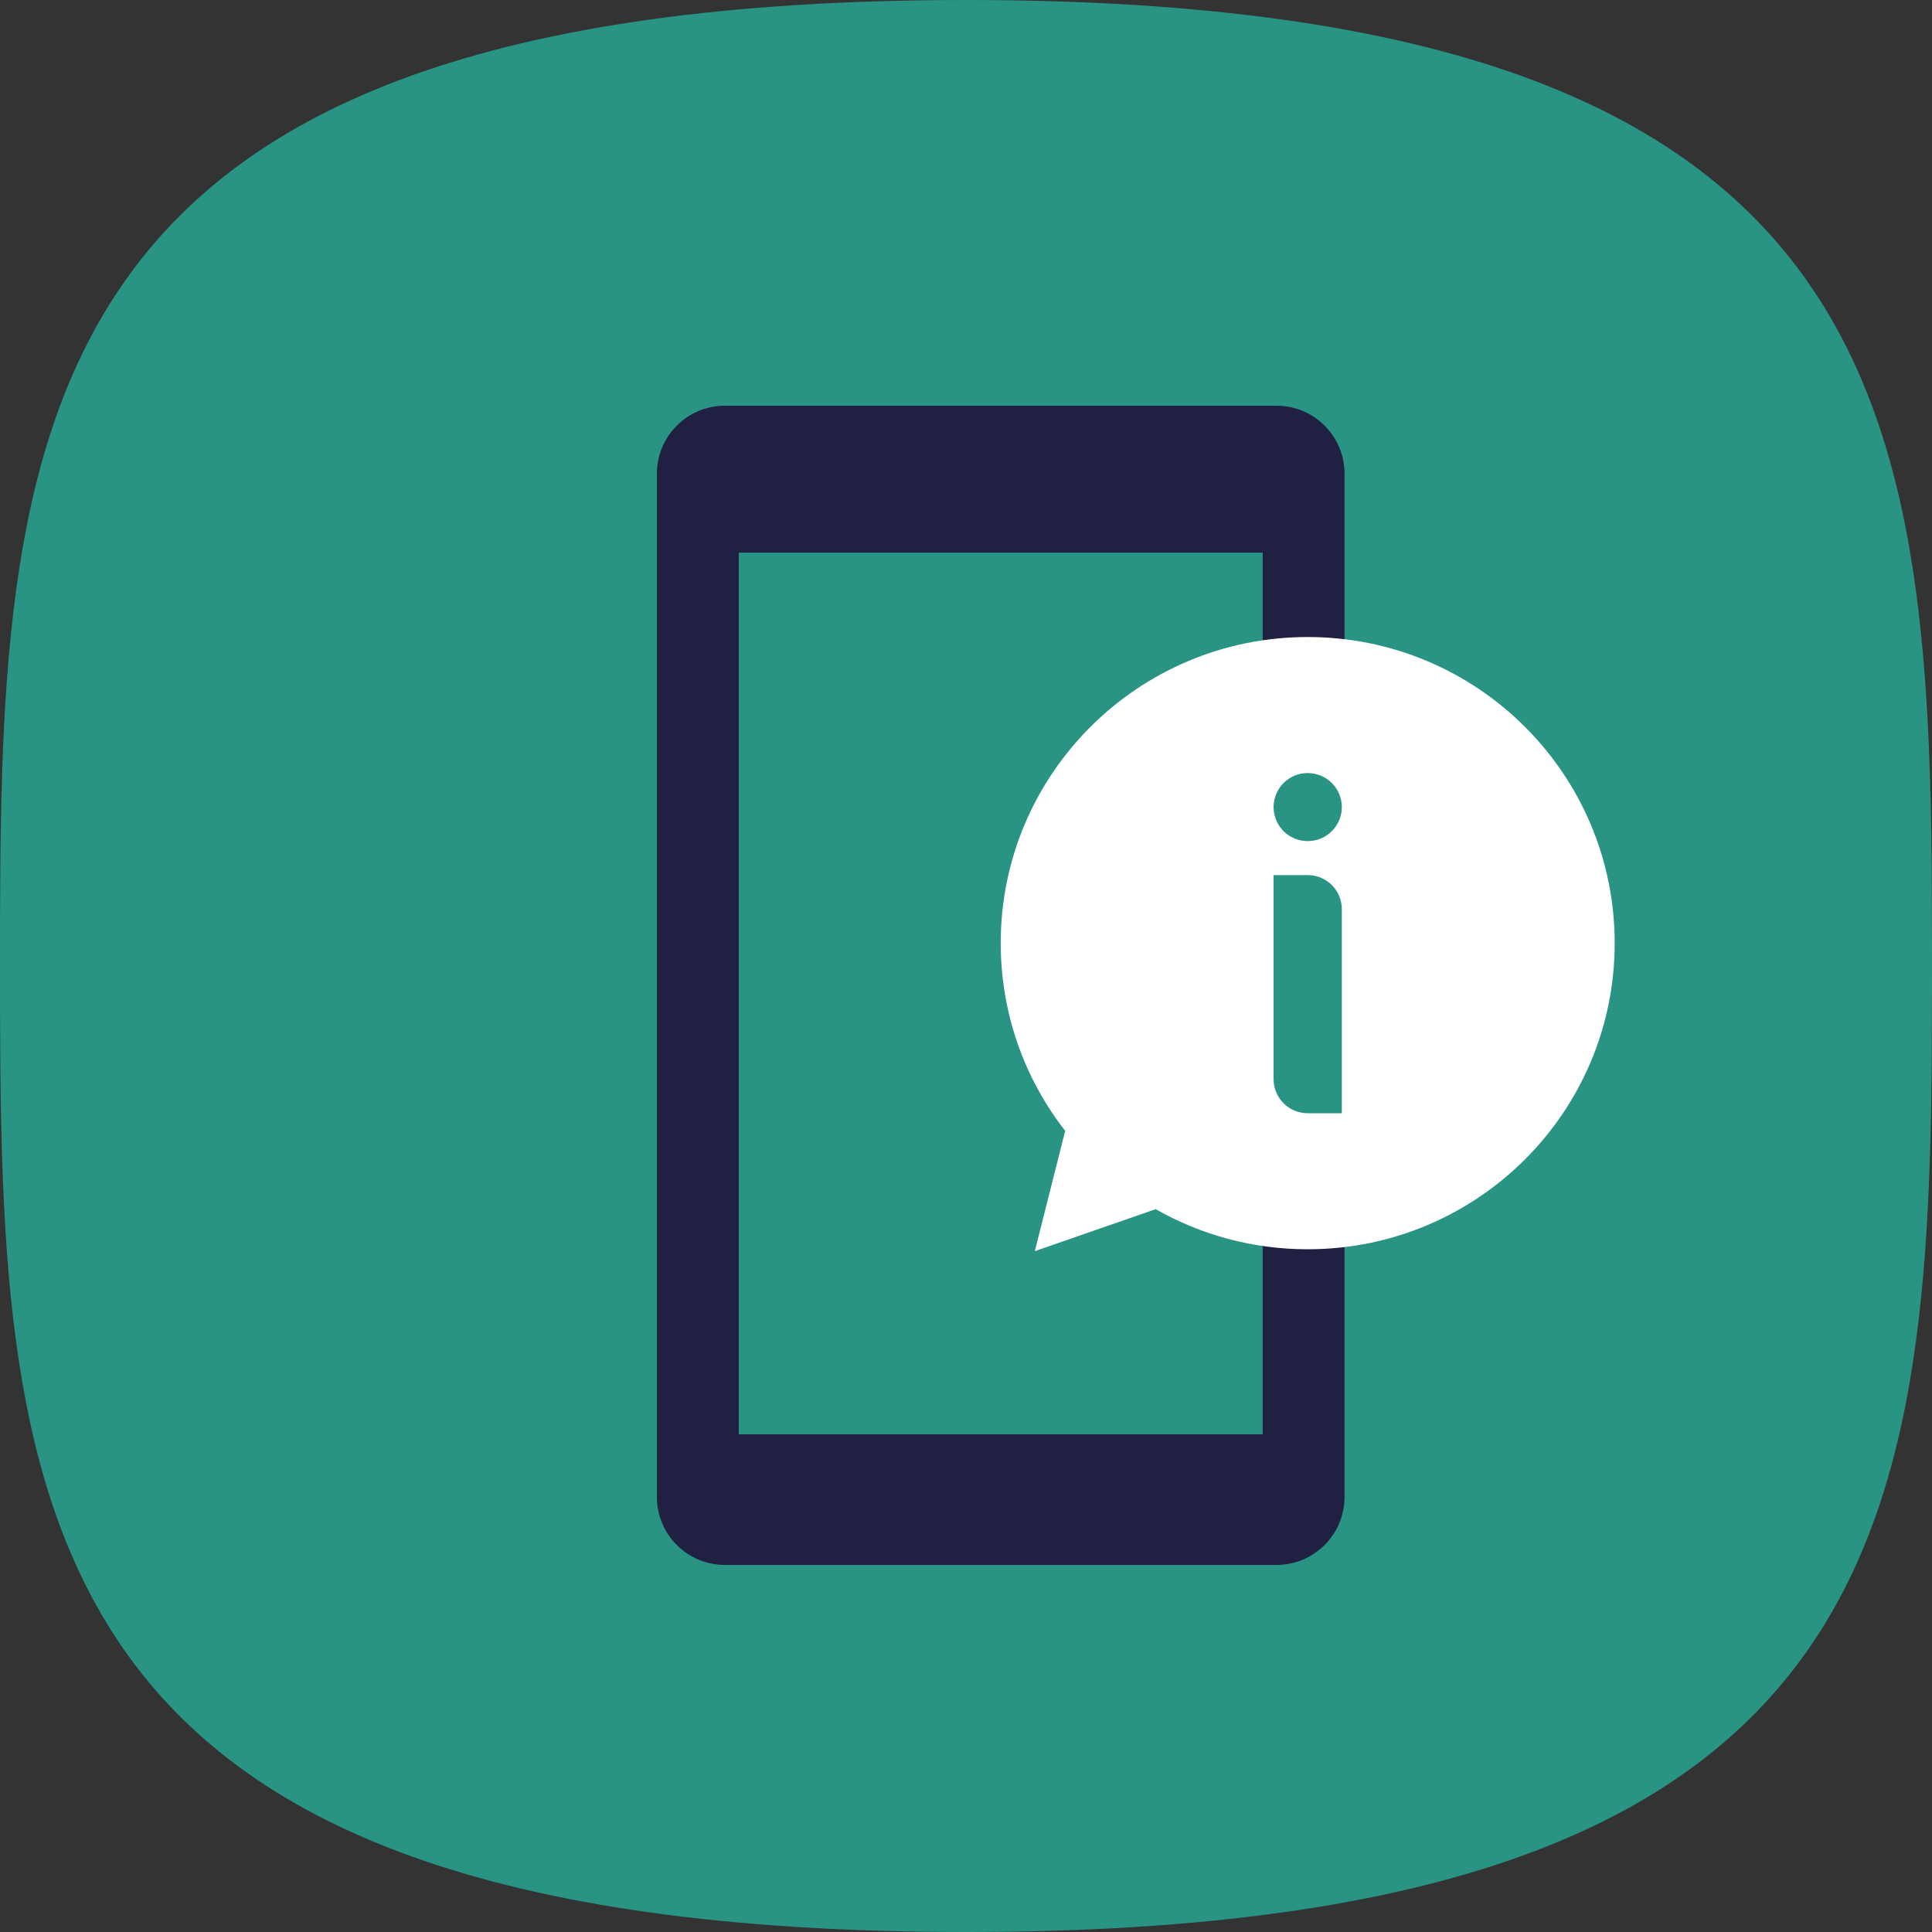
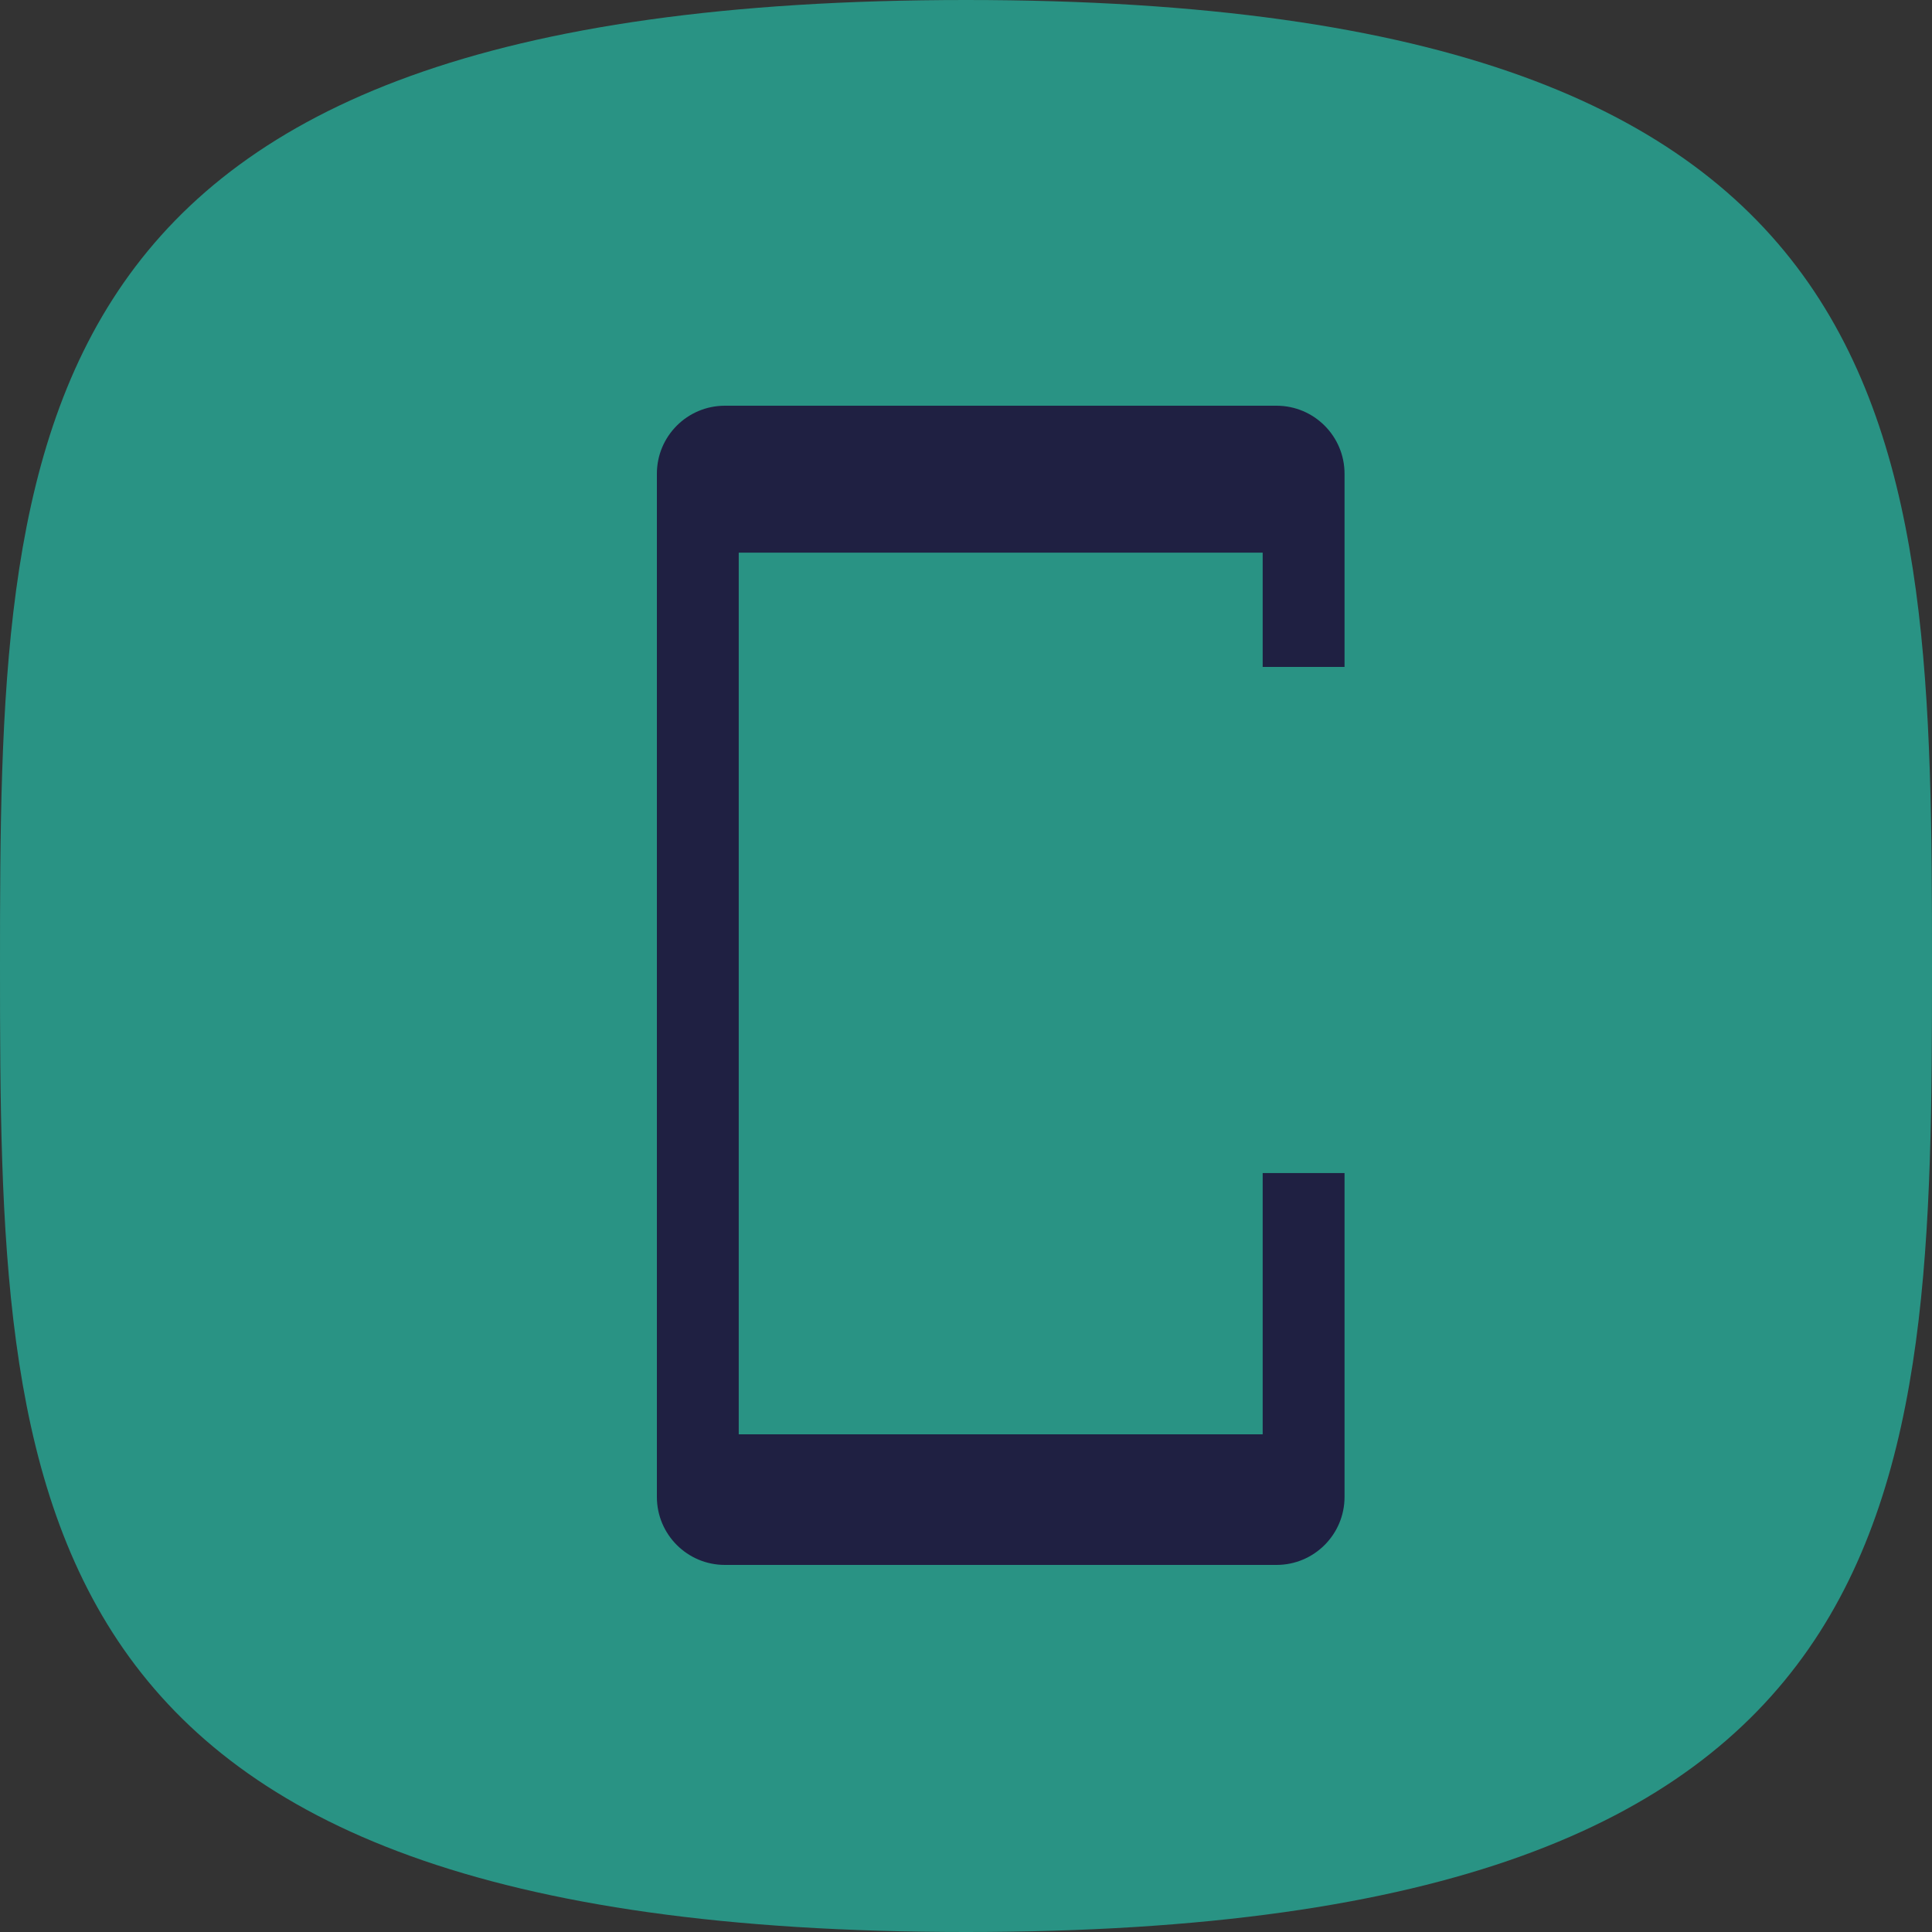
<svg xmlns="http://www.w3.org/2000/svg" xmlns:xlink="http://www.w3.org/1999/xlink" width="100" height="100" viewBox="0 0 100 100">
  <rect x="0" y="0" width="100" height="100" fill="#333333" stroke="none" />
  <defs>
    <path id="icon---stress-free-a" d="M50,100 C99.614,100 100,77.614 100,50 C100,22.386 99.614,0 50,0 C0.386,6.07599171e-15 0,22.386 0,50 C0,77.614 0.386,100 50,100 Z" />
  </defs>
  <g fill="none" fill-rule="evenodd">
    <use fill="#299384" xlink:href="#icon---stress-free-a" />
    <g transform="translate(34 21)">
      <path fill="#1F2042" d="M35.593,13.521 L31.356,13.521 L31.356,39.718 L35.593,39.718 L35.593,56.479 C35.593,58.424 34.017,60 32.072,60 L3.521,60 C1.576,60 -1.52766688e-13,58.424 -1.52766688e-13,56.479 L-1.45661261e-13,3.521 C-1.45661261e-13,1.576 1.576,-6.35124475e-13 3.521,-6.35005399e-13 L32.072,-6.29760671e-13 C34.017,-6.29641595e-13 35.593,1.576 35.593,3.521 L35.593,13.521 Z M4.237,7.606 L4.237,53.239 L31.356,53.239 L31.356,7.606 L4.237,7.606 Z" />
-       <path fill="#FFF" d="M25.818,41.586 L19.562,43.759 L21.134,37.533 C19.042,34.85 17.797,31.479 17.797,27.817 C17.797,19.066 24.911,11.972 33.686,11.972 C42.462,11.972 49.576,19.066 49.576,27.817 C49.576,36.568 42.462,43.662 33.686,43.662 C30.824,43.662 28.138,42.907 25.818,41.586 Z M31.921,24.296 L31.921,34.859 C31.921,35.831 32.709,36.62 33.681,36.62 L35.452,36.62 L35.452,26.056 C35.452,25.084 34.664,24.296 33.691,24.296 L31.921,24.296 Z M33.681,19.014 C32.709,19.014 31.921,19.802 31.921,20.775 C31.921,21.747 32.709,22.535 33.681,22.535 L33.691,22.535 C34.664,22.535 35.452,21.747 35.452,20.775 C35.452,19.802 34.664,19.014 33.691,19.014 L33.681,19.014 Z" />
    </g>
  </g>
</svg>